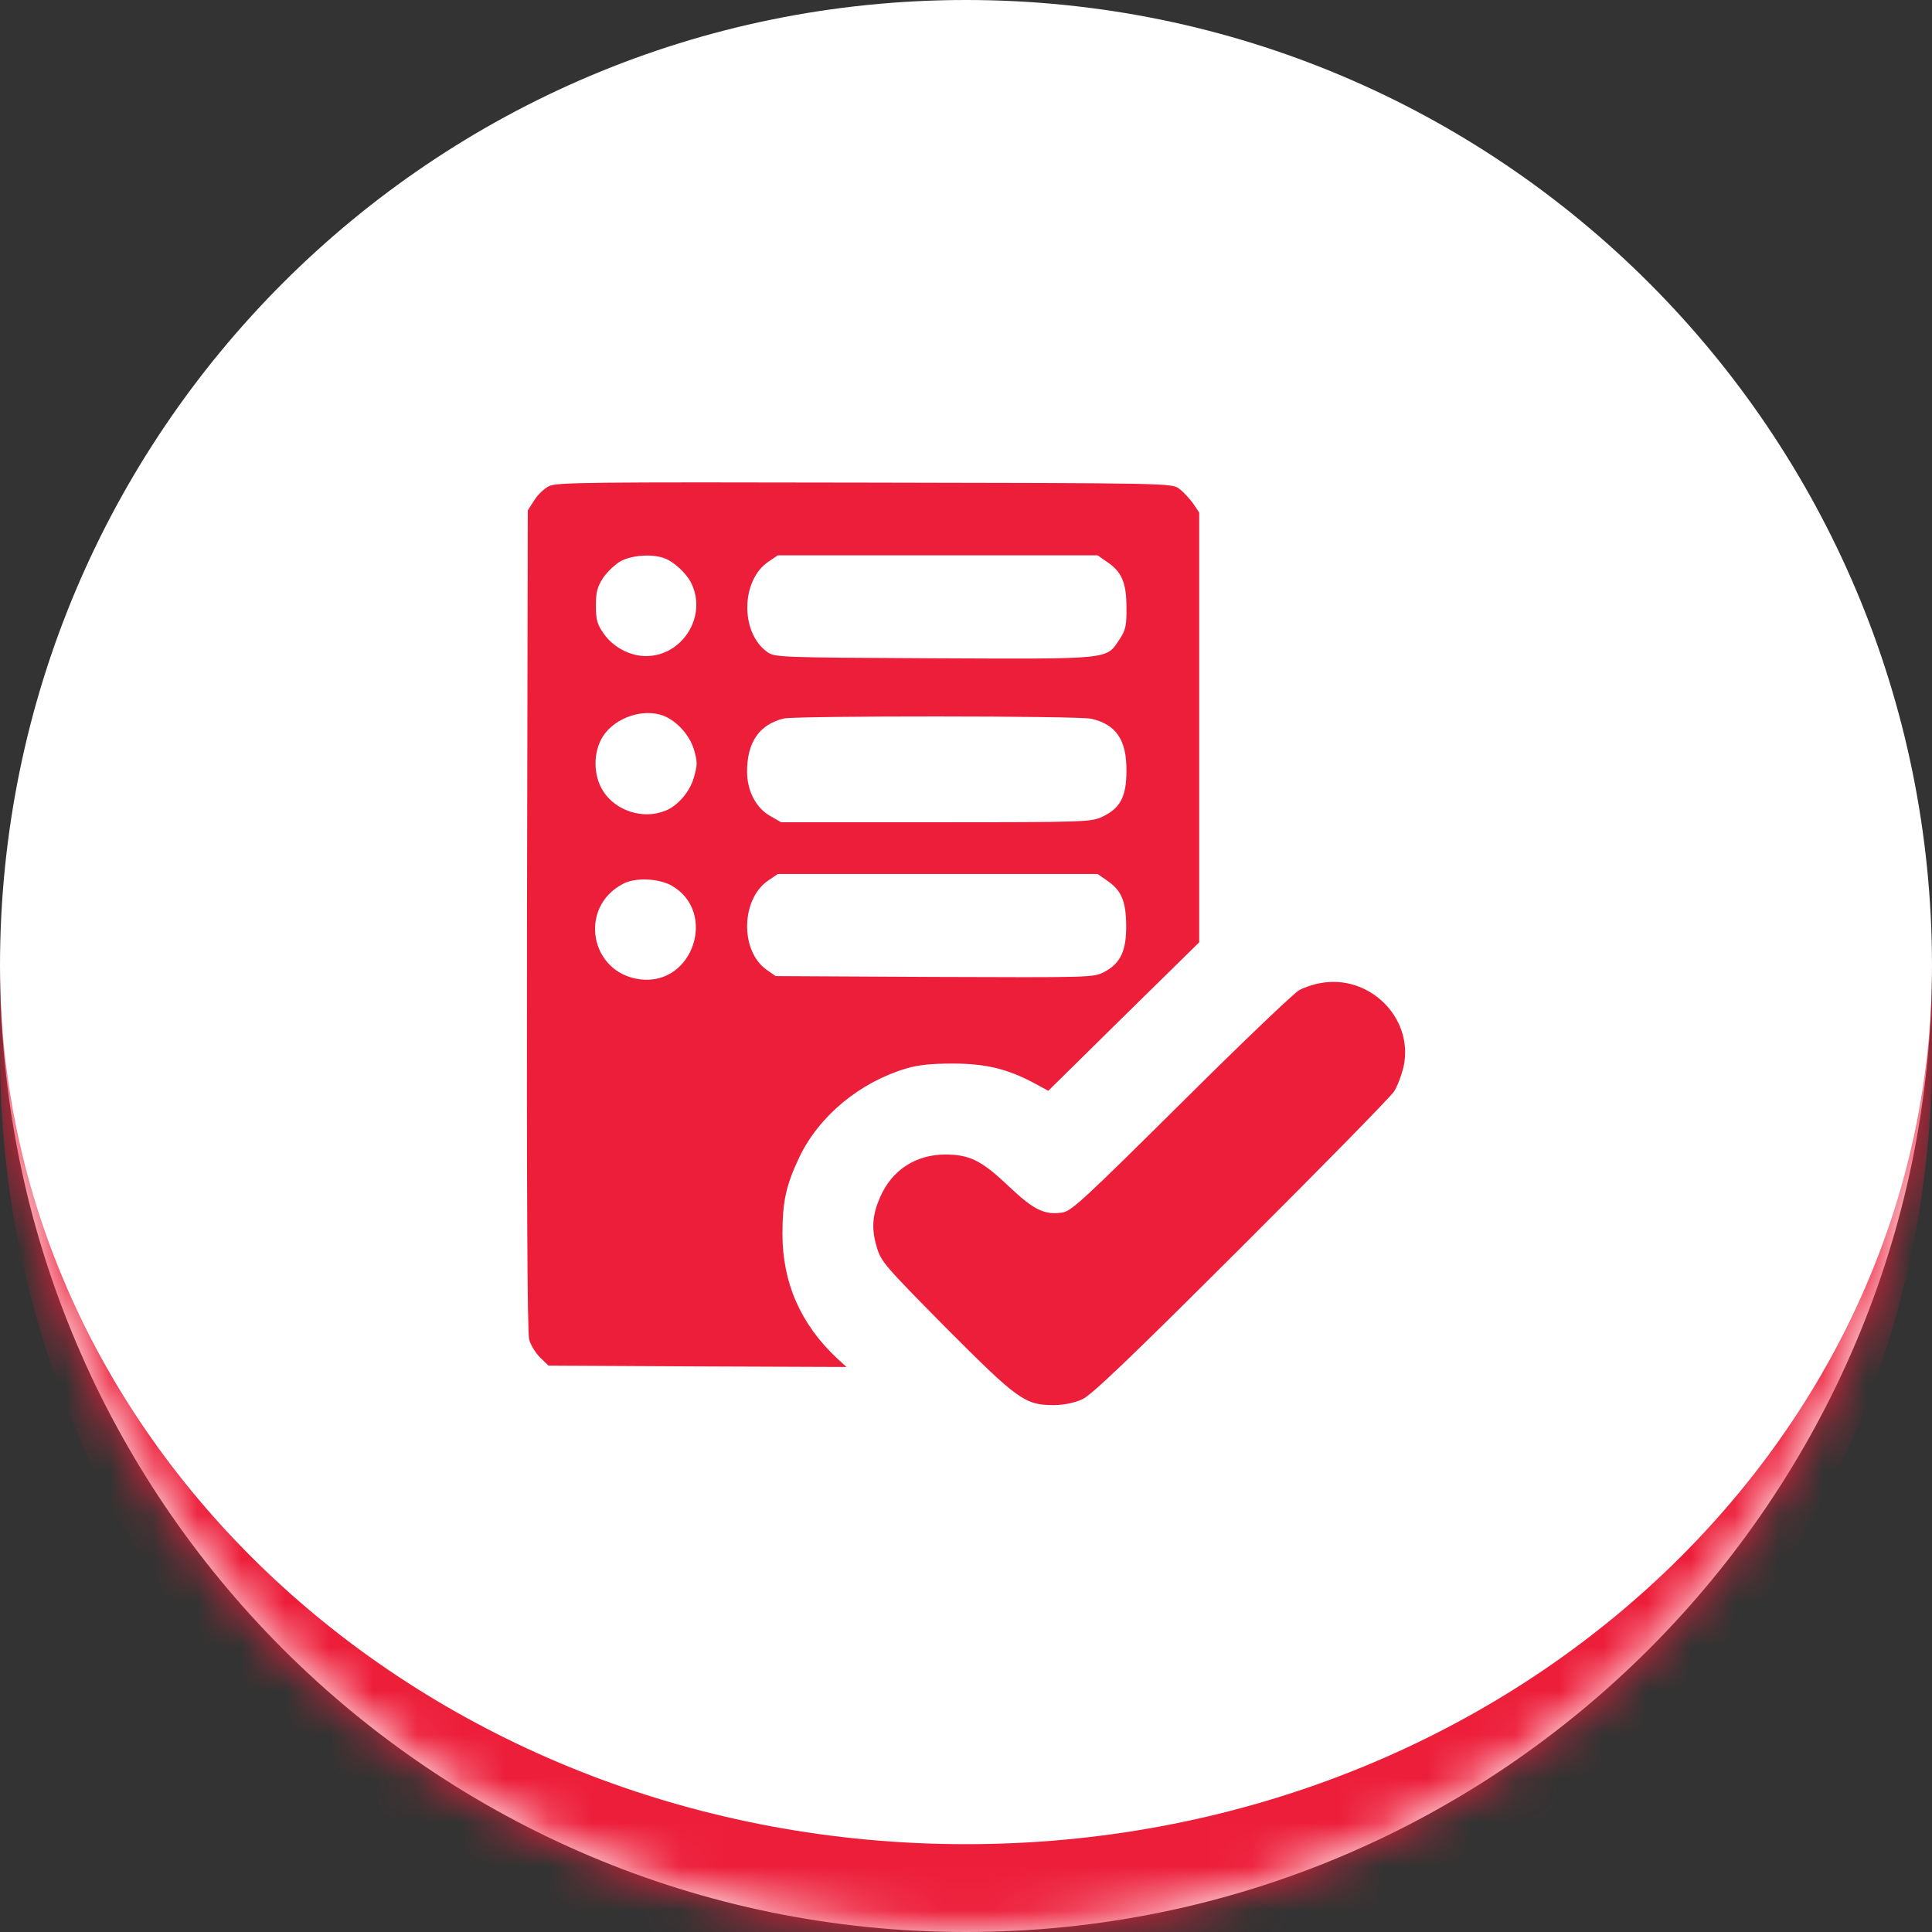
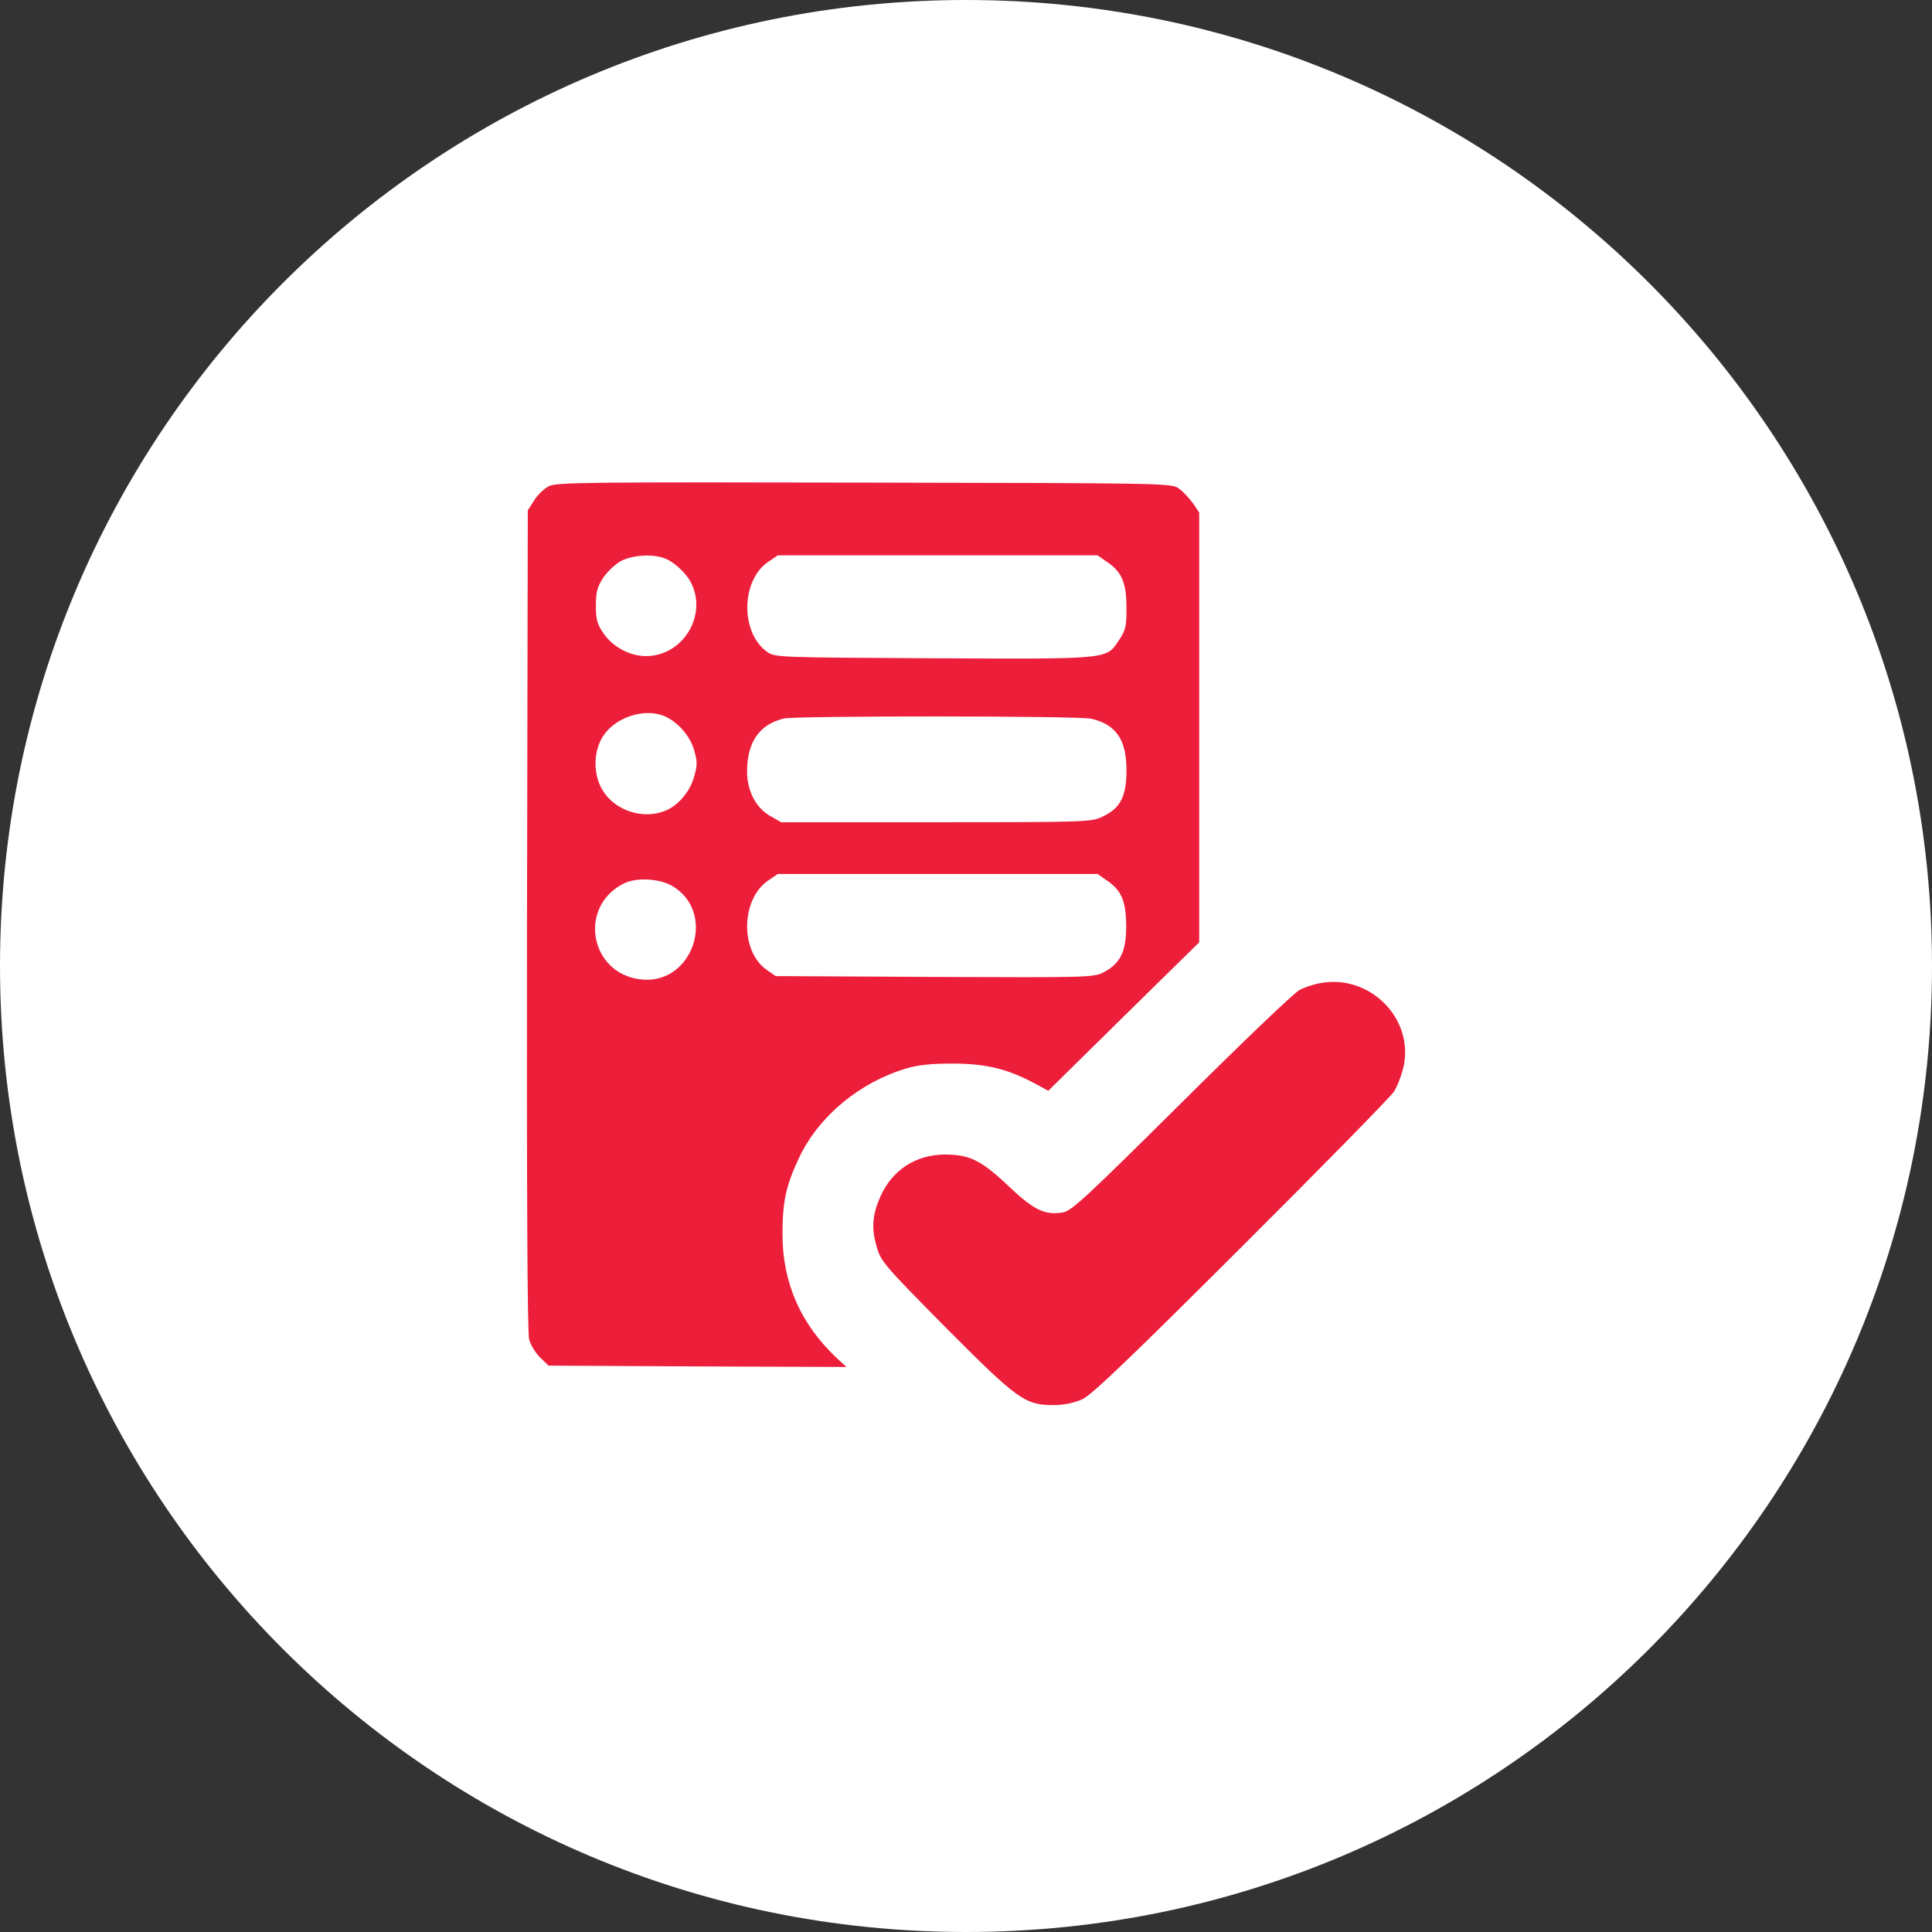
<svg xmlns="http://www.w3.org/2000/svg" width="44" height="44" viewBox="0 0 44 44" fill="none">
  <rect x="0" y="0" width="44" height="44" fill="#333333" stroke="none" />
  <mask id="path-1-inside-1_46_1888" fill="white">
    <path d="M0 22C0 9.85 9.85 0 22 0C34.15 0 44 9.85 44 22C44 34.15 34.15 44 22 44C9.85 44 0 34.15 0 22Z" />
  </mask>
  <path d="M0 22C0 9.85 9.85 0 22 0C34.15 0 44 9.85 44 22C44 34.15 34.15 44 22 44C9.85 44 0 34.15 0 22Z" fill="white" />
-   <path d="M0 0H44H0ZM44 24C44 36.15 34.15 46 22 46C9.85 46 0 36.15 0 24V22C0 33.046 9.85 42 22 42C34.15 42 44 33.046 44 22V24ZM0 44V0V44ZM44 0V44V0Z" fill="#ED1E3A" mask="url(#path-1-inside-1_46_1888)" />
  <path d="M12.504 11.071C12.392 11.127 12.237 11.276 12.163 11.4L12.02 11.623L12.002 20.947C11.995 27.007 12.008 30.357 12.051 30.505C12.082 30.629 12.2 30.816 12.299 30.915L12.492 31.101L15.885 31.119L19.278 31.132L19.061 30.933C18.235 30.158 17.82 29.215 17.82 28.105C17.82 27.367 17.901 26.994 18.204 26.355C18.651 25.419 19.575 24.65 20.642 24.333C20.903 24.253 21.219 24.222 21.697 24.222C22.441 24.222 22.944 24.34 23.564 24.674L23.874 24.842L25.592 23.149L27.311 21.461V16.567V11.673L27.174 11.468C27.093 11.357 26.951 11.202 26.858 11.133C26.684 11.003 26.678 11.003 19.693 10.991C13.379 10.978 12.684 10.985 12.504 11.071ZM15.134 12.715C15.345 12.79 15.63 13.056 15.736 13.267C16.12 14.018 15.55 14.942 14.712 14.942C14.346 14.942 13.962 14.737 13.751 14.433C13.602 14.223 13.571 14.117 13.571 13.794C13.571 13.484 13.602 13.367 13.738 13.156C13.838 13.013 14.018 12.845 14.142 12.777C14.402 12.641 14.861 12.61 15.134 12.715ZM25.201 12.79C25.543 13.013 25.654 13.267 25.654 13.825C25.66 14.247 25.636 14.347 25.499 14.557C25.189 15.023 25.344 15.01 21.269 14.992C17.721 14.973 17.64 14.973 17.466 14.843C16.852 14.396 16.877 13.205 17.504 12.79L17.715 12.647H21.356H24.997L25.201 12.79ZM15.109 16.3C15.413 16.418 15.705 16.741 15.804 17.07C15.885 17.349 15.885 17.423 15.804 17.702C15.711 18.037 15.426 18.366 15.134 18.471C14.638 18.664 14.03 18.465 13.745 18.031C13.503 17.665 13.503 17.119 13.738 16.759C14.018 16.338 14.65 16.127 15.109 16.3ZM24.854 16.369C25.419 16.499 25.66 16.852 25.654 17.553C25.654 18.137 25.518 18.403 25.115 18.596C24.86 18.72 24.767 18.726 21.318 18.726H17.789L17.541 18.583C17.218 18.403 17.014 18.012 17.014 17.572C17.014 16.902 17.293 16.499 17.851 16.363C18.124 16.3 24.569 16.3 24.854 16.369ZM25.201 20.047C25.536 20.27 25.642 20.512 25.648 21.071C25.654 21.66 25.518 21.945 25.133 22.144C24.898 22.262 24.78 22.262 21.275 22.249L17.665 22.23L17.454 22.082C16.846 21.648 16.877 20.463 17.504 20.047L17.715 19.904H21.356H24.997L25.201 20.047ZM15.289 20.165C16.344 20.76 15.791 22.448 14.588 22.305C13.434 22.169 13.162 20.661 14.191 20.128C14.47 19.979 14.991 20.004 15.289 20.165Z" fill="#ED1E3A" />
  <path d="M30.059 22.392C29.917 22.416 29.712 22.485 29.594 22.547C29.482 22.602 28.273 23.756 26.908 25.115C24.712 27.292 24.402 27.584 24.198 27.614C23.794 27.677 23.546 27.559 22.982 27.025C22.349 26.424 22.088 26.299 21.536 26.293C20.86 26.293 20.321 26.641 20.048 27.255C19.868 27.664 19.843 27.974 19.961 28.378C20.06 28.731 20.122 28.799 21.53 30.226C23.174 31.876 23.341 32 23.993 32C24.229 32 24.464 31.95 24.644 31.87C24.855 31.777 25.717 30.952 28.26 28.415C30.096 26.585 31.666 24.984 31.747 24.86C31.827 24.736 31.926 24.47 31.97 24.271C32.193 23.173 31.176 22.174 30.059 22.392Z" fill="#ED1E3A" />
</svg>